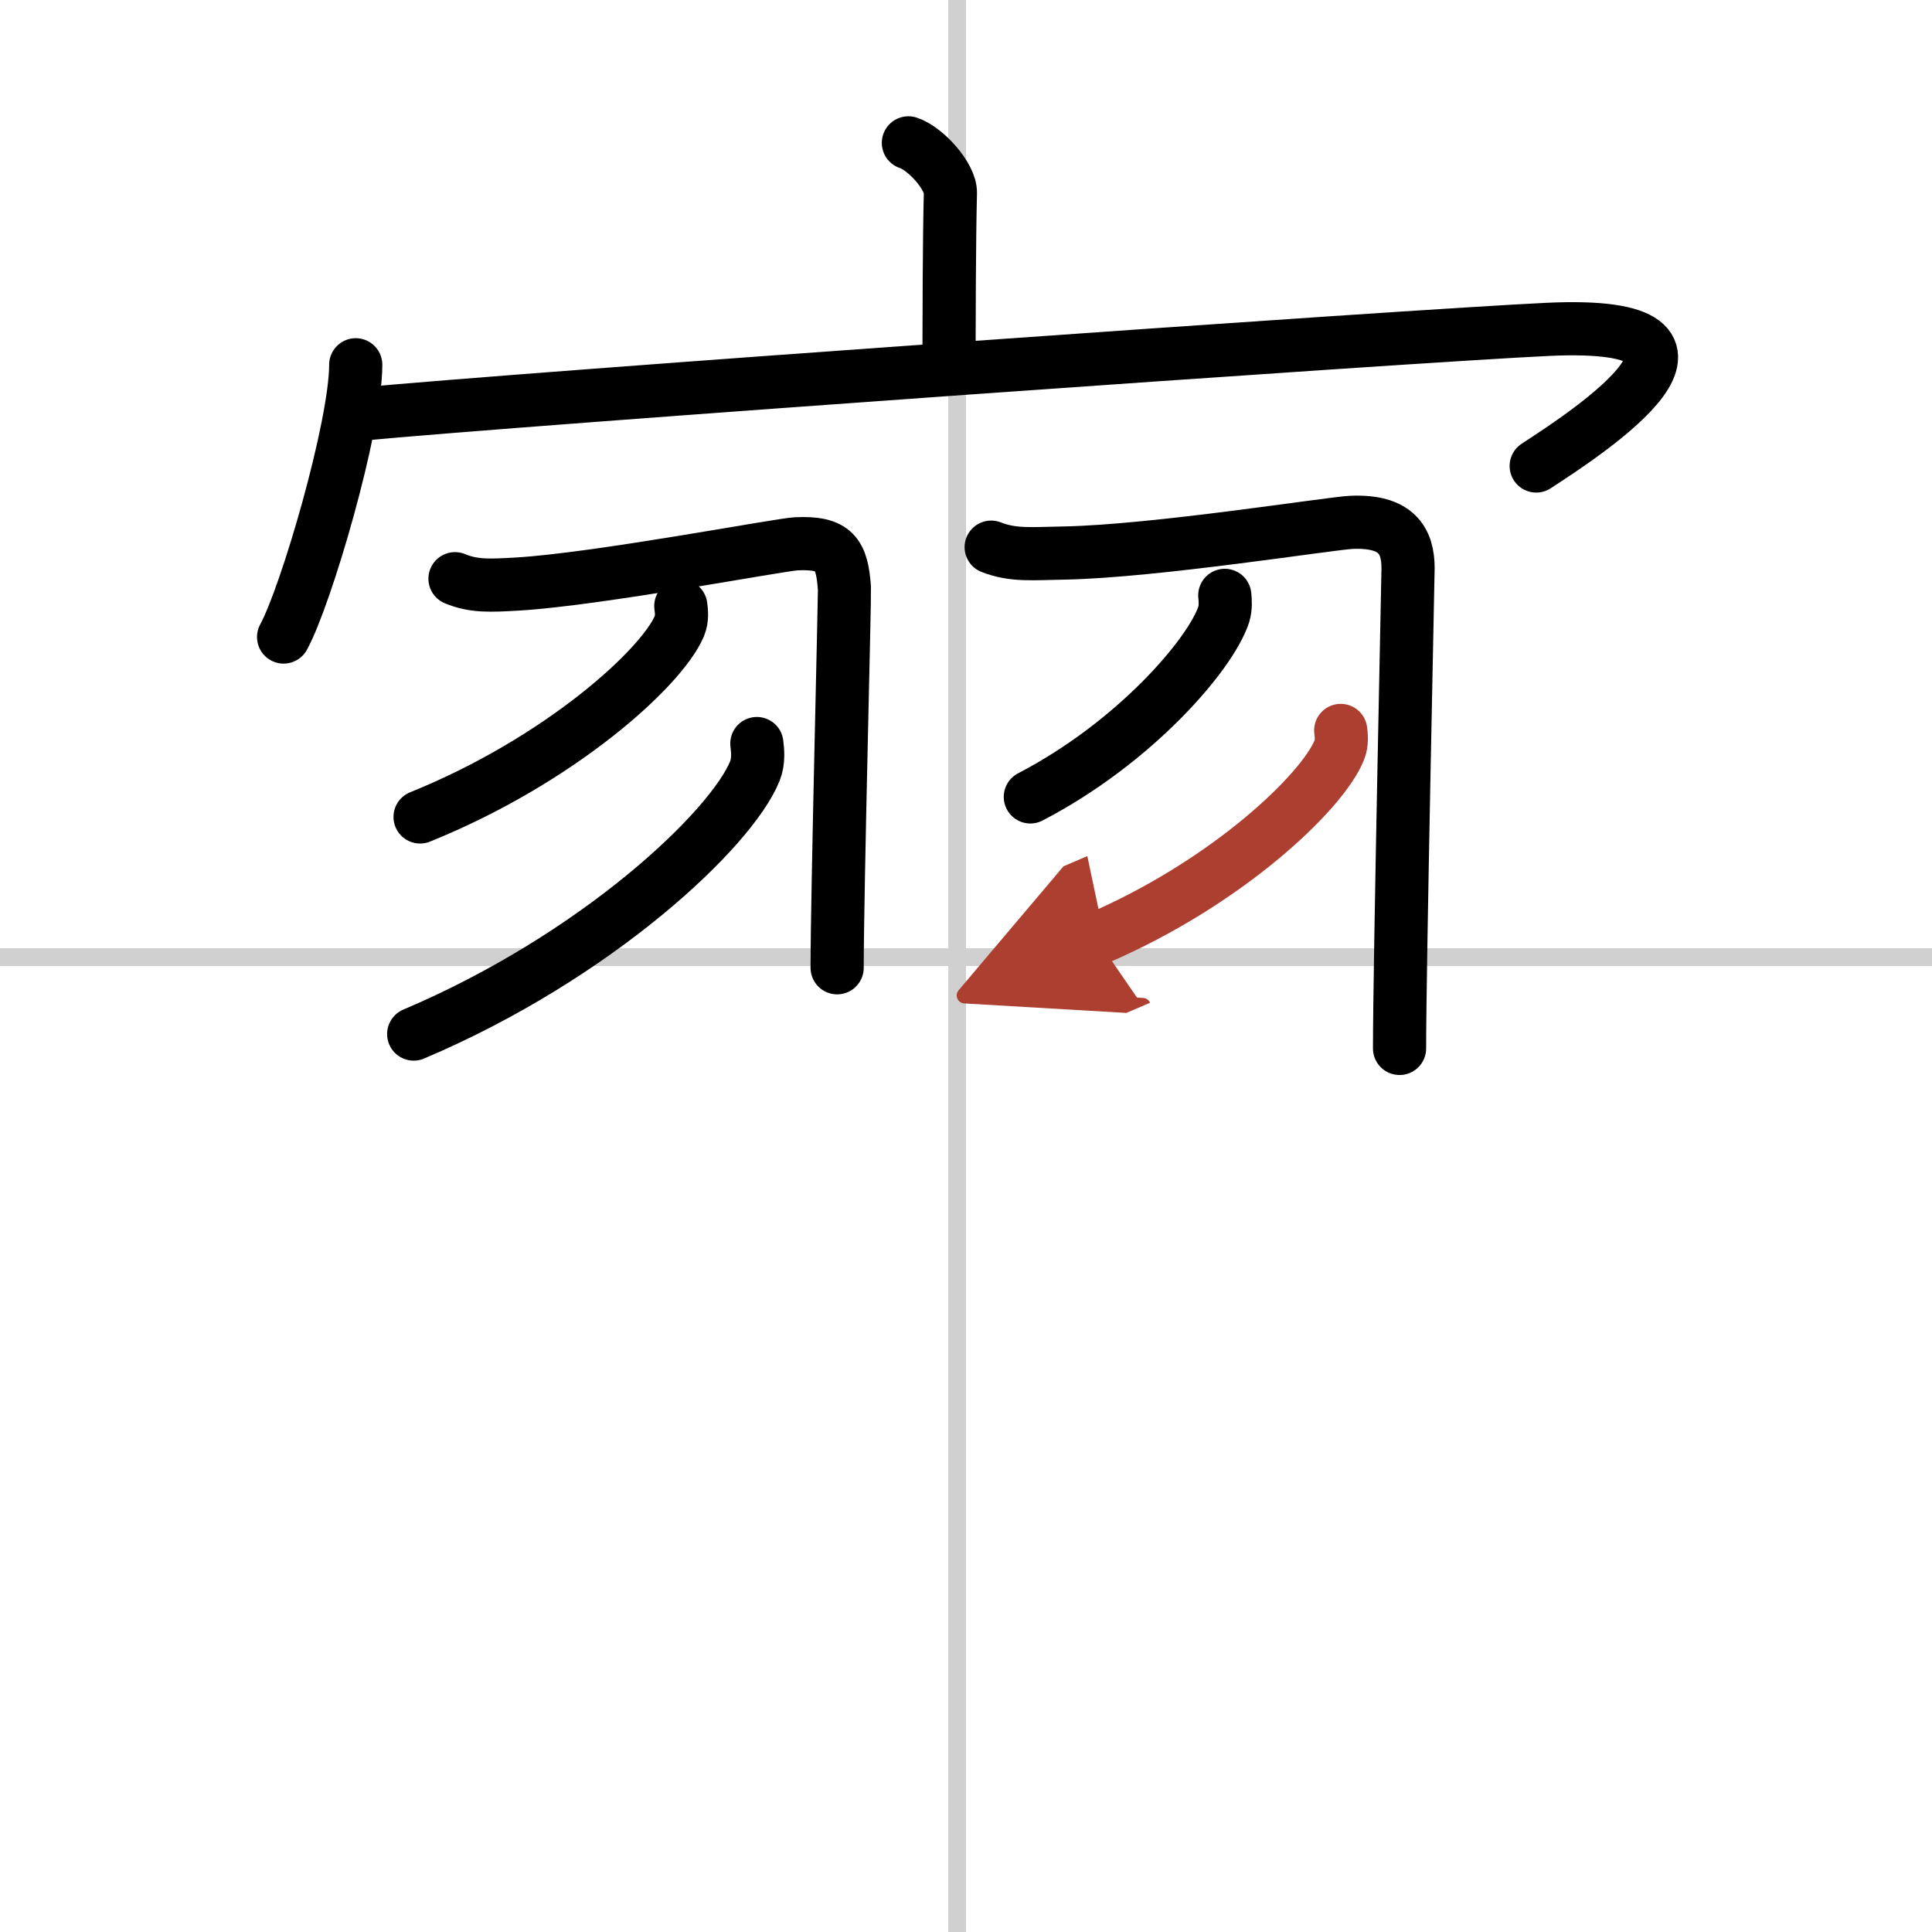
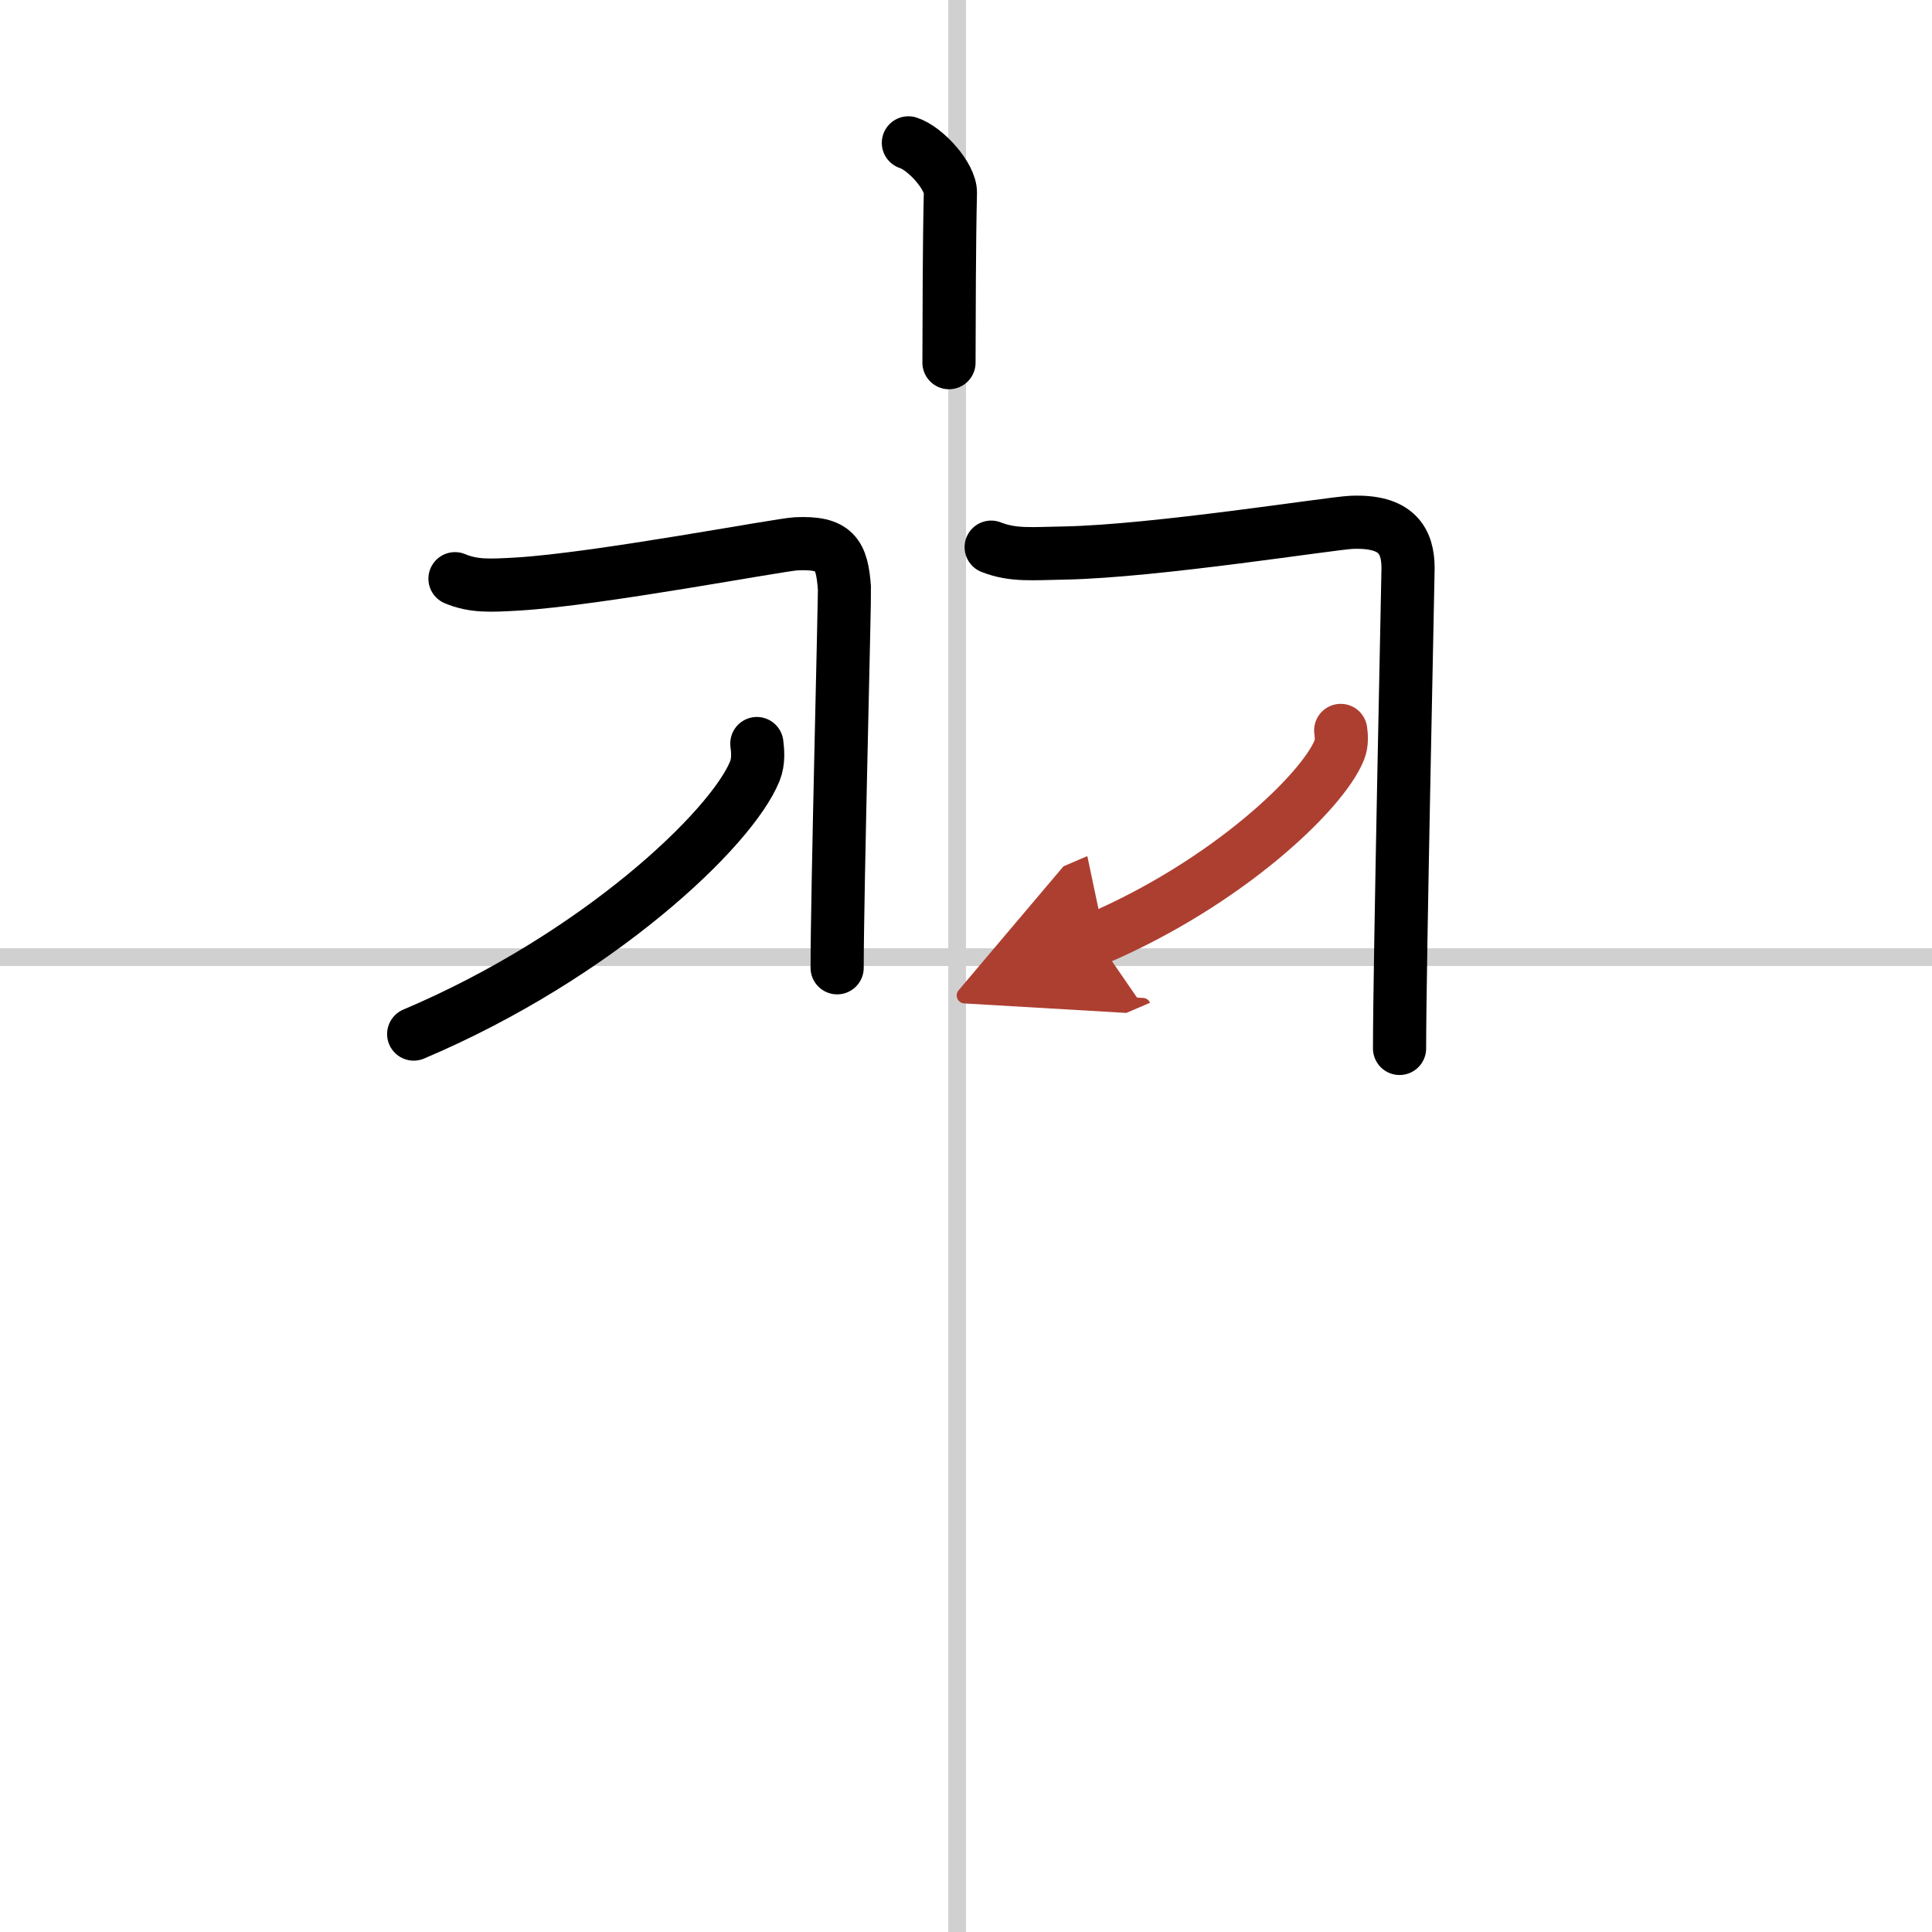
<svg xmlns="http://www.w3.org/2000/svg" width="400" height="400" viewBox="0 0 109 109">
  <defs>
    <marker id="a" markerWidth="4" orient="auto" refX="1" refY="5" viewBox="0 0 10 10">
      <polyline points="0 0 10 5 0 10 1 5" fill="#ad3f31" stroke="#ad3f31" />
    </marker>
  </defs>
  <g fill="none" stroke="#000" stroke-linecap="round" stroke-linejoin="round" stroke-width="3">
    <rect width="100%" height="100%" fill="#fff" stroke="#fff" />
    <line x1="54" x2="54" y2="109" stroke="#d0d0d0" stroke-width="1" />
    <line x2="109" y1="54" y2="54" stroke="#d0d0d0" stroke-width="1" />
    <path d="m51.25 8.06c0.98 0.32 2.39 1.9 2.37 2.82-0.07 2.91-0.07 6.93-0.08 9.58" />
-     <path d="m20.07 20.58c0 3.48-2.8 13.04-4.07 15.36" />
-     <path d="m20.2 23.38c9.4-0.9 59.54-4.45 67.17-4.8 11.92-0.54 2.27 5.78-0.7 7.71" />
    <path d="m25.67 32.65c1.06 0.44 1.97 0.39 3.54 0.3 4.52-0.27 14.74-2.22 15.71-2.27 2.18-0.1 2.58 0.57 2.72 2.49 0.03 0.4-0.41 17.2-0.41 21.43" />
-     <path d="m38.41 34.19c0.04 0.28 0.09 0.72-0.08 1.13-1 2.37-6.76 7.59-14.63 10.77" />
    <path d="m42.7 41.95c0.05 0.39 0.11 1-0.11 1.55-1.32 3.27-8.89 10.45-19.25 14.84" />
    <path d="m55.92 30.87c1.25 0.49 2.31 0.36 4.16 0.33 5.09-0.1 15.01-1.68 16.16-1.73 2.56-0.11 3.2 1.04 3.2 2.59 0 0.45-0.48 22.44-0.48 27.09" />
-     <path d="m69.1 33.59c0.03 0.27 0.06 0.69-0.06 1.08-0.75 2.27-5.04 7.24-10.91 10.29" />
    <path d="m75.64 41.21c0.04 0.28 0.08 0.71-0.08 1.11-0.94 2.35-6.32 7.49-13.69 10.65" marker-end="url(#a)" stroke="#ad3f31" />
  </g>
</svg>